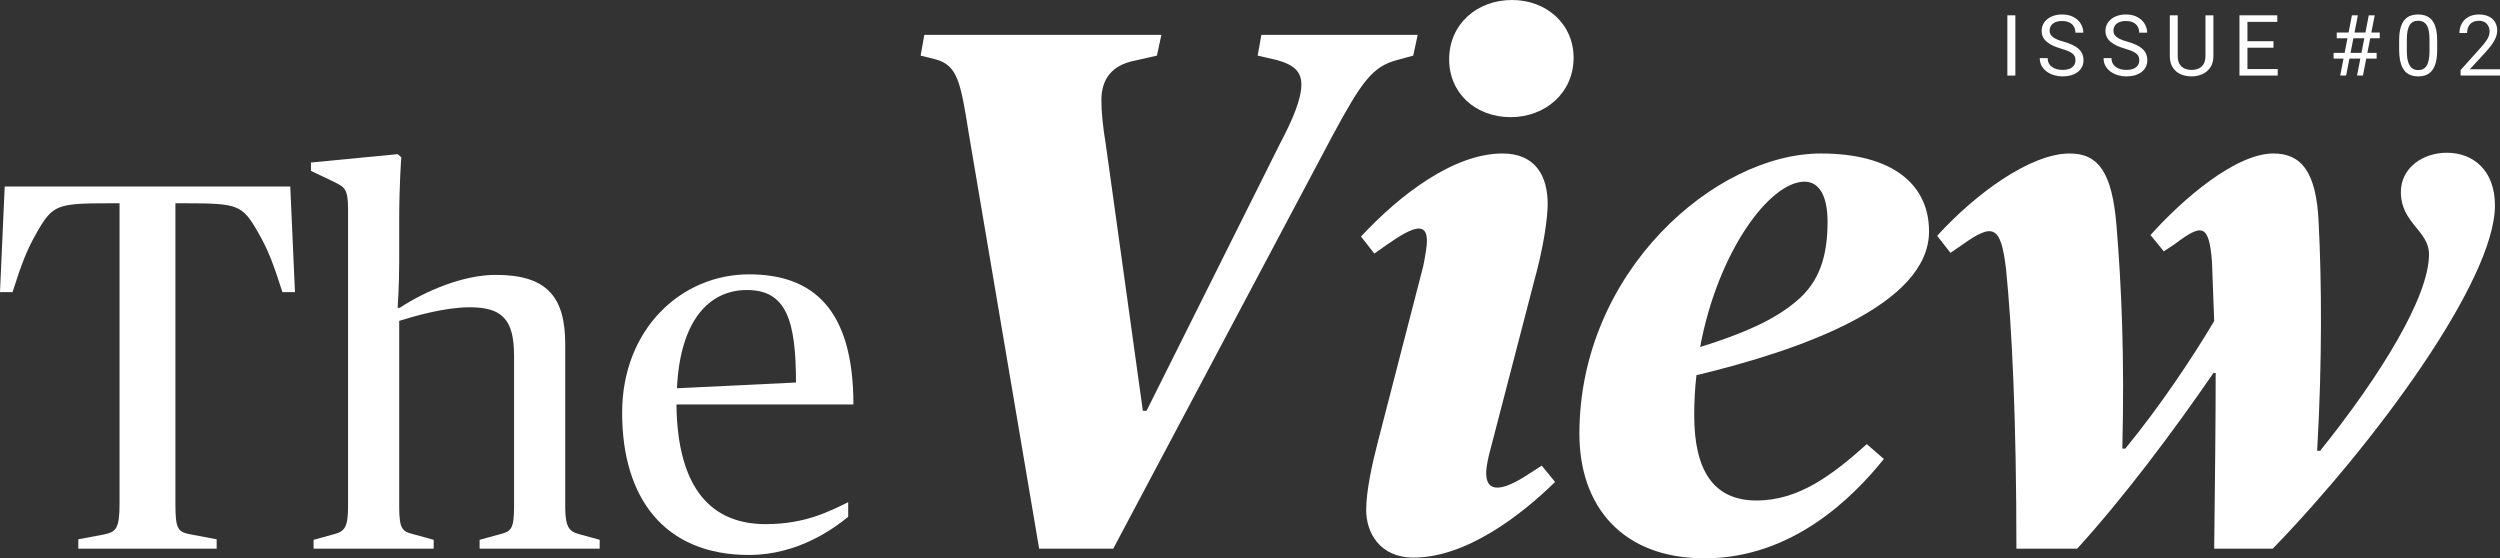
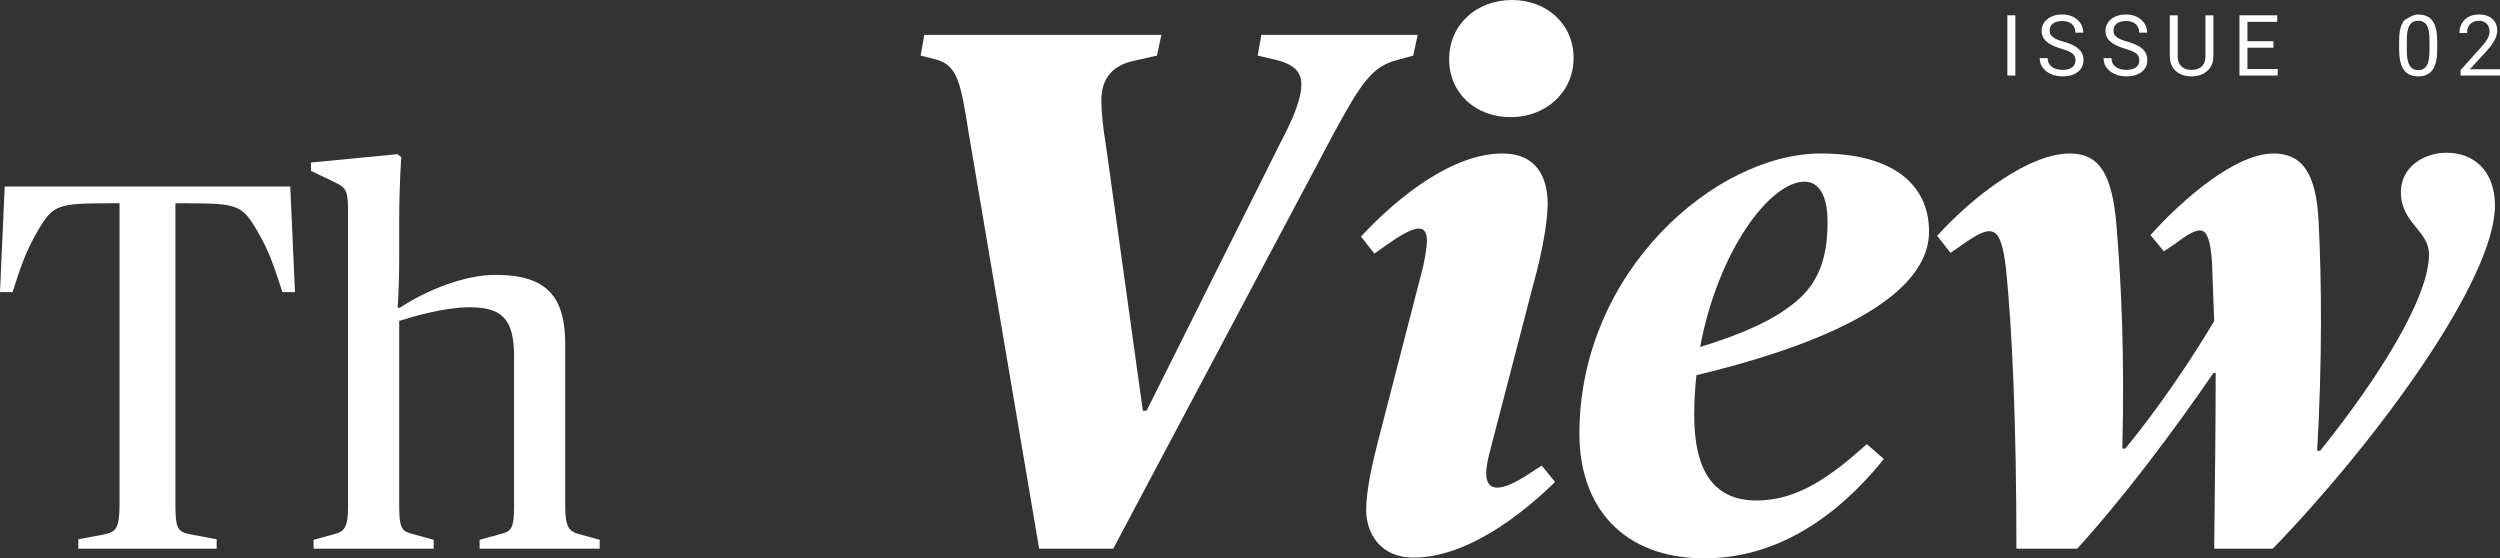
<svg xmlns="http://www.w3.org/2000/svg" width="600" height="134" viewBox="0 0 600 134" fill="none">
  <rect x="0" y="0" width="600" height="134" fill="#333333" stroke="none" />
  <path d="M18.794 131.687V129.429L24.808 128.3C27.815 127.673 28.692 127.046 28.692 120.775V48.787H26.312C13.657 48.787 12.655 49.163 8.896 55.685C6.39 60.074 5.262 63.084 3.007 70.107H0L1.128 44.773H69.664L70.791 70.107H67.784C65.529 63.084 64.401 60.074 61.895 55.685C58.137 49.163 57.134 48.787 44.48 48.787H42.099V120.775C42.099 127.046 42.6 127.673 45.983 128.3L51.997 129.429V131.687H18.794Z" fill="white" />
  <path d="M75.262 131.687V129.555L80.274 128.175C82.654 127.548 83.531 126.545 83.531 121.653V50.166C83.531 45.15 82.654 44.899 79.898 43.519L74.635 41.011V39.004L95.434 36.998L96.311 37.75C96.311 37.75 95.81 44.272 95.81 52.675V62.833C95.81 68.477 95.434 73.87 95.434 73.87H95.936C102.075 69.857 111.096 65.969 118.99 65.969C131.394 65.969 135.654 71.362 135.654 82.649V121.653C135.654 126.545 136.656 127.548 138.912 128.175L143.923 129.555V131.687H115.106V129.555L120.117 128.175C122.623 127.548 123.375 126.921 123.375 121.653V85.408C123.375 76.629 120.493 73.745 112.725 73.745C106.711 73.745 99.444 75.877 95.81 77.005V121.653C95.81 126.921 96.562 127.548 99.068 128.175L104.08 129.555V131.687H75.262Z" fill="white" />
-   <path d="M179.759 133.192C159.336 133.192 149.312 119.396 149.312 99.079C149.312 79.012 163.47 65.843 179.759 65.843C195.295 65.843 204.818 74.372 204.818 97.072H162.343C162.593 117.765 171.113 125.792 183.768 125.792C193.165 125.792 198.929 122.782 203.565 120.525V124.036C200.182 126.795 191.536 133.192 179.759 133.192ZM179.257 69.606C170.111 69.606 163.22 77.005 162.468 93.184L191.035 91.804C191.035 76.754 188.655 69.606 179.257 69.606Z" fill="white" />
  <path d="M249.397 131.687L232.507 32.032C230.552 19.753 229.84 15.66 224.507 14.236L220.951 13.347L221.84 8.364H278.731L277.664 13.347L272.153 14.592C266.997 15.66 264.33 18.863 264.33 24.024C264.33 26.871 264.686 30.43 265.397 34.701L274.286 98.587H275.175L307.176 34.523C310.376 28.473 312.332 23.668 312.332 20.287C312.332 17.084 310.376 15.482 306.465 14.414L301.842 13.347L302.731 8.364H340.244L339.177 13.347L335.266 14.414C329.399 16.016 326.91 19.397 319.799 32.566L267.175 131.687H249.397Z" fill="white" />
  <path d="M339.263 133.822C331.085 133.822 327.885 127.772 327.885 122.433C327.885 117.806 329.307 111.4 330.729 105.883L341.574 63.886C342.108 61.217 342.463 59.081 342.463 57.835C342.463 53.386 339.441 54.098 332.863 58.725L329.841 60.861L326.64 56.768C335.885 46.802 348.863 36.837 360.597 36.837C368.597 36.837 371.442 42.353 371.442 48.938C371.442 52.141 370.553 59.081 368.064 67.979L357.752 107.663C357.219 109.62 356.686 111.934 356.686 113.535C356.686 117.806 359.708 118.162 365.575 114.603L370.019 111.756L373.22 115.671C365.042 123.679 351.886 133.822 339.263 133.822ZM362.553 28.117C354.197 28.117 347.797 22.422 347.797 14.236C347.797 5.873 354.375 0 362.908 0C371.086 0 377.664 5.695 377.664 13.88C377.664 22.244 370.908 28.117 362.553 28.117Z" fill="white" />
  <path d="M409.101 134C389.367 134 379.056 121.543 379.056 104.104C379.056 65.132 411.768 36.837 437.013 36.837C454.258 36.837 462.969 44.311 462.969 55.522C462.969 73.139 432.391 83.995 407.146 90.045C406.79 93.07 406.612 96.451 406.612 99.655C406.612 112.645 411.057 120.12 421.546 120.12C431.68 120.12 439.68 114.069 448.036 106.595L452.125 110.154C444.835 119.23 430.257 134 409.101 134ZM433.102 43.599C424.746 43.599 412.301 60.327 408.034 83.283C418.346 80.08 425.635 76.876 430.968 72.428C436.835 67.623 438.613 61.217 438.613 53.209C438.613 46.802 436.48 43.599 433.102 43.599Z" fill="white" />
  <path d="M483.939 131.687C483.939 100.722 482.873 78.656 481.45 64.598C480.206 53.92 478.25 53.564 470.961 58.725L468.117 60.683L464.917 56.59C474.161 46.446 487.317 36.837 496.74 36.837C503.673 36.837 506.873 41.464 507.94 53.92C509.185 69.046 509.896 85.596 509.362 107.663H510.073C518.251 97.697 525.896 86.308 531.407 77.054L530.874 62.818C530.163 53.564 528.385 53.742 521.985 58.547L519.318 60.327L516.118 56.412C523.94 47.692 536.563 36.837 545.63 36.837C552.208 36.837 555.941 41.108 556.475 53.386C557.186 67.267 557.364 86.308 556.119 108.197H556.83C571.409 90.045 582.964 71.182 582.964 61.038C582.964 55.344 576.209 53.564 576.209 46.09C576.209 40.218 581.542 36.659 587.231 36.659C593.631 36.659 598.787 40.93 598.787 49.294C598.787 67.445 569.631 106.773 545.452 131.687H531.407C531.585 115.493 531.763 101.434 531.763 89.511H531.23C521.452 103.748 509.54 119.586 498.518 131.687H483.939Z" fill="white" />
  <path d="M483.683 3.676V18.134H481.768V3.676H483.683Z" fill="white" />
  <path d="M498.115 14.48C498.115 14.142 498.062 13.845 497.956 13.586C497.857 13.322 497.678 13.083 497.42 12.871C497.169 12.659 496.818 12.457 496.368 12.265C495.925 12.073 495.363 11.878 494.682 11.68C493.968 11.468 493.323 11.233 492.747 10.975C492.172 10.71 491.679 10.409 491.269 10.071C490.859 9.733 490.545 9.346 490.327 8.909C490.108 8.472 489.999 7.972 489.999 7.409C489.999 6.847 490.115 6.327 490.346 5.85C490.578 5.374 490.909 4.96 491.339 4.609C491.775 4.252 492.294 3.974 492.896 3.775C493.498 3.576 494.169 3.477 494.91 3.477C495.995 3.477 496.914 3.686 497.668 4.103C498.429 4.513 499.007 5.053 499.404 5.721C499.801 6.383 499.999 7.092 499.999 7.846H498.095C498.095 7.304 497.979 6.824 497.747 6.407C497.516 5.983 497.165 5.652 496.696 5.413C496.226 5.168 495.631 5.046 494.91 5.046C494.229 5.046 493.667 5.149 493.224 5.354C492.78 5.559 492.45 5.837 492.231 6.188C492.02 6.539 491.914 6.939 491.914 7.39C491.914 7.694 491.977 7.972 492.102 8.224C492.235 8.469 492.436 8.697 492.708 8.909C492.985 9.121 493.336 9.316 493.759 9.495C494.189 9.674 494.702 9.846 495.297 10.011C496.117 10.243 496.825 10.501 497.42 10.786C498.015 11.07 498.505 11.392 498.888 11.749C499.279 12.1 499.566 12.501 499.751 12.951C499.943 13.394 500.039 13.897 500.039 14.46C500.039 15.049 499.92 15.582 499.682 16.059C499.444 16.536 499.103 16.943 498.66 17.28C498.217 17.618 497.685 17.88 497.063 18.065C496.448 18.244 495.76 18.333 494.999 18.333C494.331 18.333 493.673 18.24 493.025 18.055C492.384 17.87 491.798 17.592 491.269 17.221C490.747 16.85 490.327 16.393 490.009 15.85C489.698 15.301 489.543 14.665 489.543 13.944H491.448C491.448 14.44 491.544 14.867 491.735 15.225C491.927 15.576 492.188 15.867 492.519 16.099C492.856 16.33 493.237 16.503 493.66 16.615C494.09 16.721 494.536 16.774 494.999 16.774C495.667 16.774 496.233 16.681 496.696 16.496C497.159 16.311 497.509 16.046 497.747 15.701C497.992 15.357 498.115 14.95 498.115 14.48Z" fill="white" />
  <path d="M513.429 14.48C513.429 14.142 513.376 13.845 513.27 13.586C513.171 13.322 512.993 13.083 512.735 12.871C512.483 12.659 512.133 12.457 511.683 12.265C511.24 12.073 510.678 11.878 509.997 11.68C509.282 11.468 508.637 11.233 508.062 10.975C507.487 10.71 506.994 10.409 506.584 10.071C506.174 9.733 505.86 9.346 505.641 8.909C505.423 8.472 505.314 7.972 505.314 7.409C505.314 6.847 505.43 6.327 505.661 5.85C505.893 5.374 506.223 4.96 506.653 4.609C507.09 4.252 507.609 3.974 508.211 3.775C508.813 3.576 509.484 3.477 510.225 3.477C511.309 3.477 512.229 3.686 512.983 4.103C513.743 4.513 514.322 5.053 514.719 5.721C515.116 6.383 515.314 7.092 515.314 7.846H513.409C513.409 7.304 513.294 6.824 513.062 6.407C512.831 5.983 512.48 5.652 512.011 5.413C511.541 5.168 510.946 5.046 510.225 5.046C509.544 5.046 508.981 5.149 508.538 5.354C508.095 5.559 507.764 5.837 507.546 6.188C507.334 6.539 507.229 6.939 507.229 7.39C507.229 7.694 507.291 7.972 507.417 8.224C507.549 8.469 507.751 8.697 508.022 8.909C508.3 9.121 508.651 9.316 509.074 9.495C509.504 9.674 510.016 9.846 510.612 10.011C511.432 10.243 512.139 10.501 512.735 10.786C513.33 11.07 513.819 11.392 514.203 11.749C514.593 12.1 514.881 12.501 515.066 12.951C515.258 13.394 515.354 13.897 515.354 14.46C515.354 15.049 515.235 15.582 514.997 16.059C514.759 16.536 514.418 16.943 513.975 17.28C513.532 17.618 512.999 17.88 512.378 18.065C511.762 18.244 511.075 18.333 510.314 18.333C509.646 18.333 508.988 18.24 508.34 18.055C507.698 17.87 507.113 17.592 506.584 17.221C506.061 16.85 505.641 16.393 505.324 15.85C505.013 15.301 504.858 14.665 504.858 13.944H506.762C506.762 14.44 506.858 14.867 507.05 15.225C507.242 15.576 507.503 15.867 507.834 16.099C508.171 16.33 508.551 16.503 508.975 16.615C509.405 16.721 509.851 16.774 510.314 16.774C510.982 16.774 511.548 16.681 512.011 16.496C512.473 16.311 512.824 16.046 513.062 15.701C513.307 15.357 513.429 14.95 513.429 14.48Z" fill="white" />
  <path d="M529.309 3.676H531.214V13.457C531.214 14.543 530.973 15.447 530.49 16.168C530.007 16.89 529.366 17.433 528.565 17.797C527.772 18.154 526.909 18.333 525.976 18.333C524.997 18.333 524.111 18.154 523.317 17.797C522.53 17.433 521.905 16.89 521.442 16.168C520.986 15.447 520.758 14.543 520.758 13.457V3.676H522.653V13.457C522.653 14.212 522.791 14.834 523.069 15.324C523.347 15.814 523.734 16.178 524.23 16.416C524.733 16.655 525.315 16.774 525.976 16.774C526.644 16.774 527.226 16.655 527.722 16.416C528.225 16.178 528.615 15.814 528.893 15.324C529.171 14.834 529.309 14.212 529.309 13.457V3.676Z" fill="white" />
  <path d="M546.648 16.575V18.134H538.999V16.575H546.648ZM539.386 3.676V18.134H537.471V3.676H539.386ZM545.636 9.892V11.451H538.999V9.892H545.636ZM546.549 3.676V5.245H538.999V3.676H546.549Z" fill="white" />
-   <path d="M561.652 18.134L564.46 3.676H565.888L563.071 18.134H561.652ZM565.69 18.134L568.507 3.676H569.926L567.109 18.134H565.69ZM571.136 9.187H560.819V7.807H571.136V9.187ZM570.392 14.063H560.065V12.693H570.392V14.063Z" fill="white" />
-   <path d="M584.923 9.753V11.958C584.923 13.143 584.818 14.142 584.606 14.957C584.394 15.771 584.09 16.426 583.693 16.923C583.296 17.419 582.817 17.78 582.255 18.005C581.699 18.224 581.071 18.333 580.37 18.333C579.814 18.333 579.301 18.264 578.832 18.125C578.362 17.985 577.939 17.764 577.562 17.459C577.192 17.148 576.874 16.744 576.61 16.248C576.345 15.751 576.143 15.149 576.004 14.44C575.866 13.732 575.796 12.904 575.796 11.958V9.753C575.796 8.568 575.902 7.575 576.114 6.774C576.332 5.973 576.639 5.331 577.036 4.847C577.433 4.358 577.909 4.007 578.465 3.795C579.027 3.583 579.655 3.477 580.35 3.477C580.912 3.477 581.428 3.547 581.897 3.686C582.374 3.818 582.797 4.033 583.167 4.331C583.538 4.622 583.852 5.013 584.11 5.503C584.374 5.986 584.576 6.579 584.715 7.28C584.854 7.982 584.923 8.806 584.923 9.753ZM583.078 12.256V9.445C583.078 8.796 583.038 8.227 582.959 7.737C582.886 7.241 582.777 6.817 582.632 6.466C582.486 6.115 582.301 5.831 582.076 5.612C581.858 5.394 581.603 5.235 581.312 5.135C581.028 5.029 580.707 4.977 580.35 4.977C579.913 4.977 579.526 5.059 579.189 5.225C578.852 5.384 578.567 5.639 578.336 5.989C578.111 6.34 577.939 6.8 577.82 7.37C577.701 7.939 577.641 8.631 577.641 9.445V12.256C577.641 12.904 577.678 13.477 577.751 13.974C577.83 14.47 577.946 14.9 578.098 15.264C578.25 15.622 578.435 15.917 578.653 16.148C578.872 16.38 579.123 16.552 579.407 16.665C579.698 16.771 580.019 16.824 580.37 16.824C580.819 16.824 581.213 16.738 581.55 16.565C581.888 16.393 582.169 16.125 582.394 15.761C582.625 15.39 582.797 14.917 582.909 14.341C583.022 13.758 583.078 13.063 583.078 12.256Z" fill="white" />
+   <path d="M584.923 9.753V11.958C584.923 13.143 584.818 14.142 584.606 14.957C584.394 15.771 584.09 16.426 583.693 16.923C583.296 17.419 582.817 17.78 582.255 18.005C581.699 18.224 581.071 18.333 580.37 18.333C579.814 18.333 579.301 18.264 578.832 18.125C578.362 17.985 577.939 17.764 577.562 17.459C577.192 17.148 576.874 16.744 576.61 16.248C576.345 15.751 576.143 15.149 576.004 14.44C575.866 13.732 575.796 12.904 575.796 11.958V9.753C575.796 8.568 575.902 7.575 576.114 6.774C576.332 5.973 576.639 5.331 577.036 4.847C579.027 3.583 579.655 3.477 580.35 3.477C580.912 3.477 581.428 3.547 581.897 3.686C582.374 3.818 582.797 4.033 583.167 4.331C583.538 4.622 583.852 5.013 584.11 5.503C584.374 5.986 584.576 6.579 584.715 7.28C584.854 7.982 584.923 8.806 584.923 9.753ZM583.078 12.256V9.445C583.078 8.796 583.038 8.227 582.959 7.737C582.886 7.241 582.777 6.817 582.632 6.466C582.486 6.115 582.301 5.831 582.076 5.612C581.858 5.394 581.603 5.235 581.312 5.135C581.028 5.029 580.707 4.977 580.35 4.977C579.913 4.977 579.526 5.059 579.189 5.225C578.852 5.384 578.567 5.639 578.336 5.989C578.111 6.34 577.939 6.8 577.82 7.37C577.701 7.939 577.641 8.631 577.641 9.445V12.256C577.641 12.904 577.678 13.477 577.751 13.974C577.83 14.47 577.946 14.9 578.098 15.264C578.25 15.622 578.435 15.917 578.653 16.148C578.872 16.38 579.123 16.552 579.407 16.665C579.698 16.771 580.019 16.824 580.37 16.824C580.819 16.824 581.213 16.738 581.55 16.565C581.888 16.393 582.169 16.125 582.394 15.761C582.625 15.39 582.797 14.917 582.909 14.341C583.022 13.758 583.078 13.063 583.078 12.256Z" fill="white" />
  <path d="M600 16.625V18.134H590.545V16.814L595.278 11.541C595.86 10.892 596.309 10.342 596.627 9.892C596.951 9.435 597.176 9.028 597.301 8.671C597.434 8.307 597.5 7.936 597.5 7.558C597.5 7.082 597.401 6.651 597.202 6.267C597.01 5.877 596.726 5.566 596.349 5.334C595.972 5.102 595.516 4.986 594.98 4.986C594.338 4.986 593.803 5.112 593.373 5.364C592.95 5.609 592.632 5.953 592.42 6.397C592.209 6.84 592.103 7.35 592.103 7.926H590.268C590.268 7.112 590.446 6.367 590.803 5.692C591.16 5.016 591.69 4.48 592.391 4.083C593.092 3.679 593.955 3.477 594.98 3.477C595.893 3.477 596.673 3.639 597.321 3.964C597.969 4.281 598.466 4.732 598.809 5.314C599.16 5.89 599.335 6.565 599.335 7.34C599.335 7.764 599.263 8.194 599.117 8.631C598.978 9.061 598.783 9.492 598.532 9.922C598.287 10.352 597.999 10.776 597.669 11.193C597.344 11.61 596.997 12.021 596.627 12.424L592.758 16.625H600Z" fill="white" />
</svg>